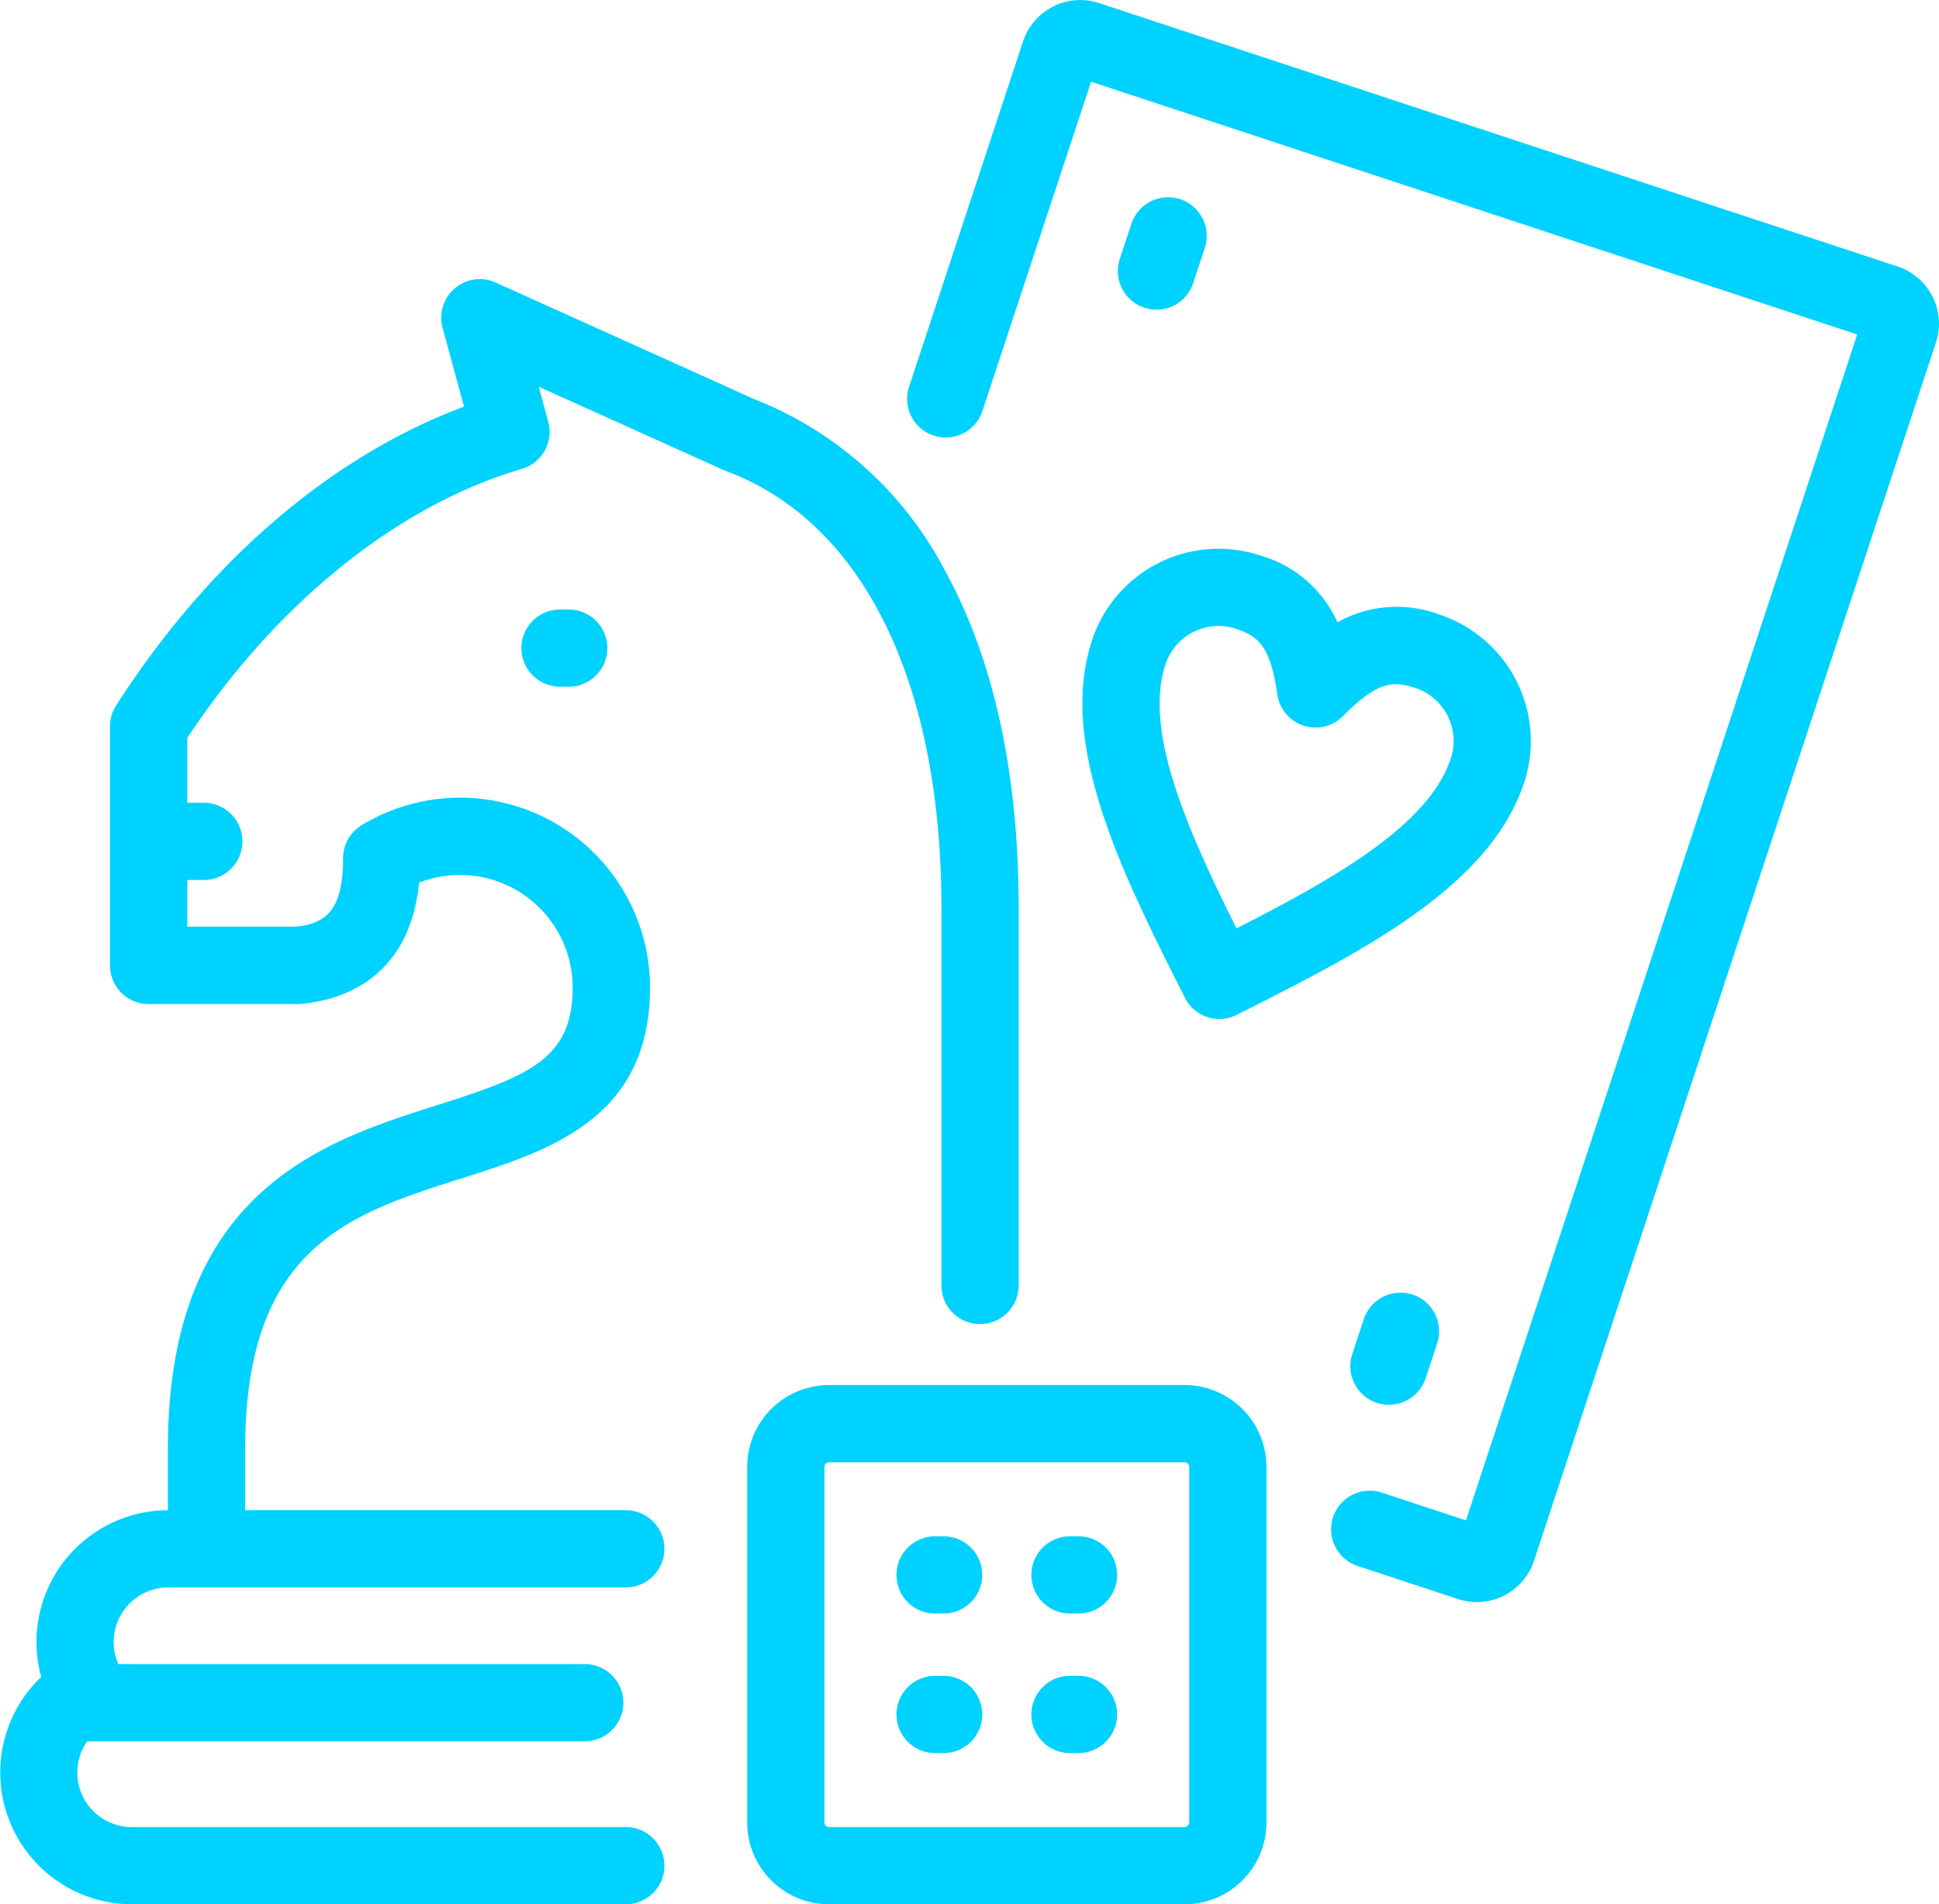
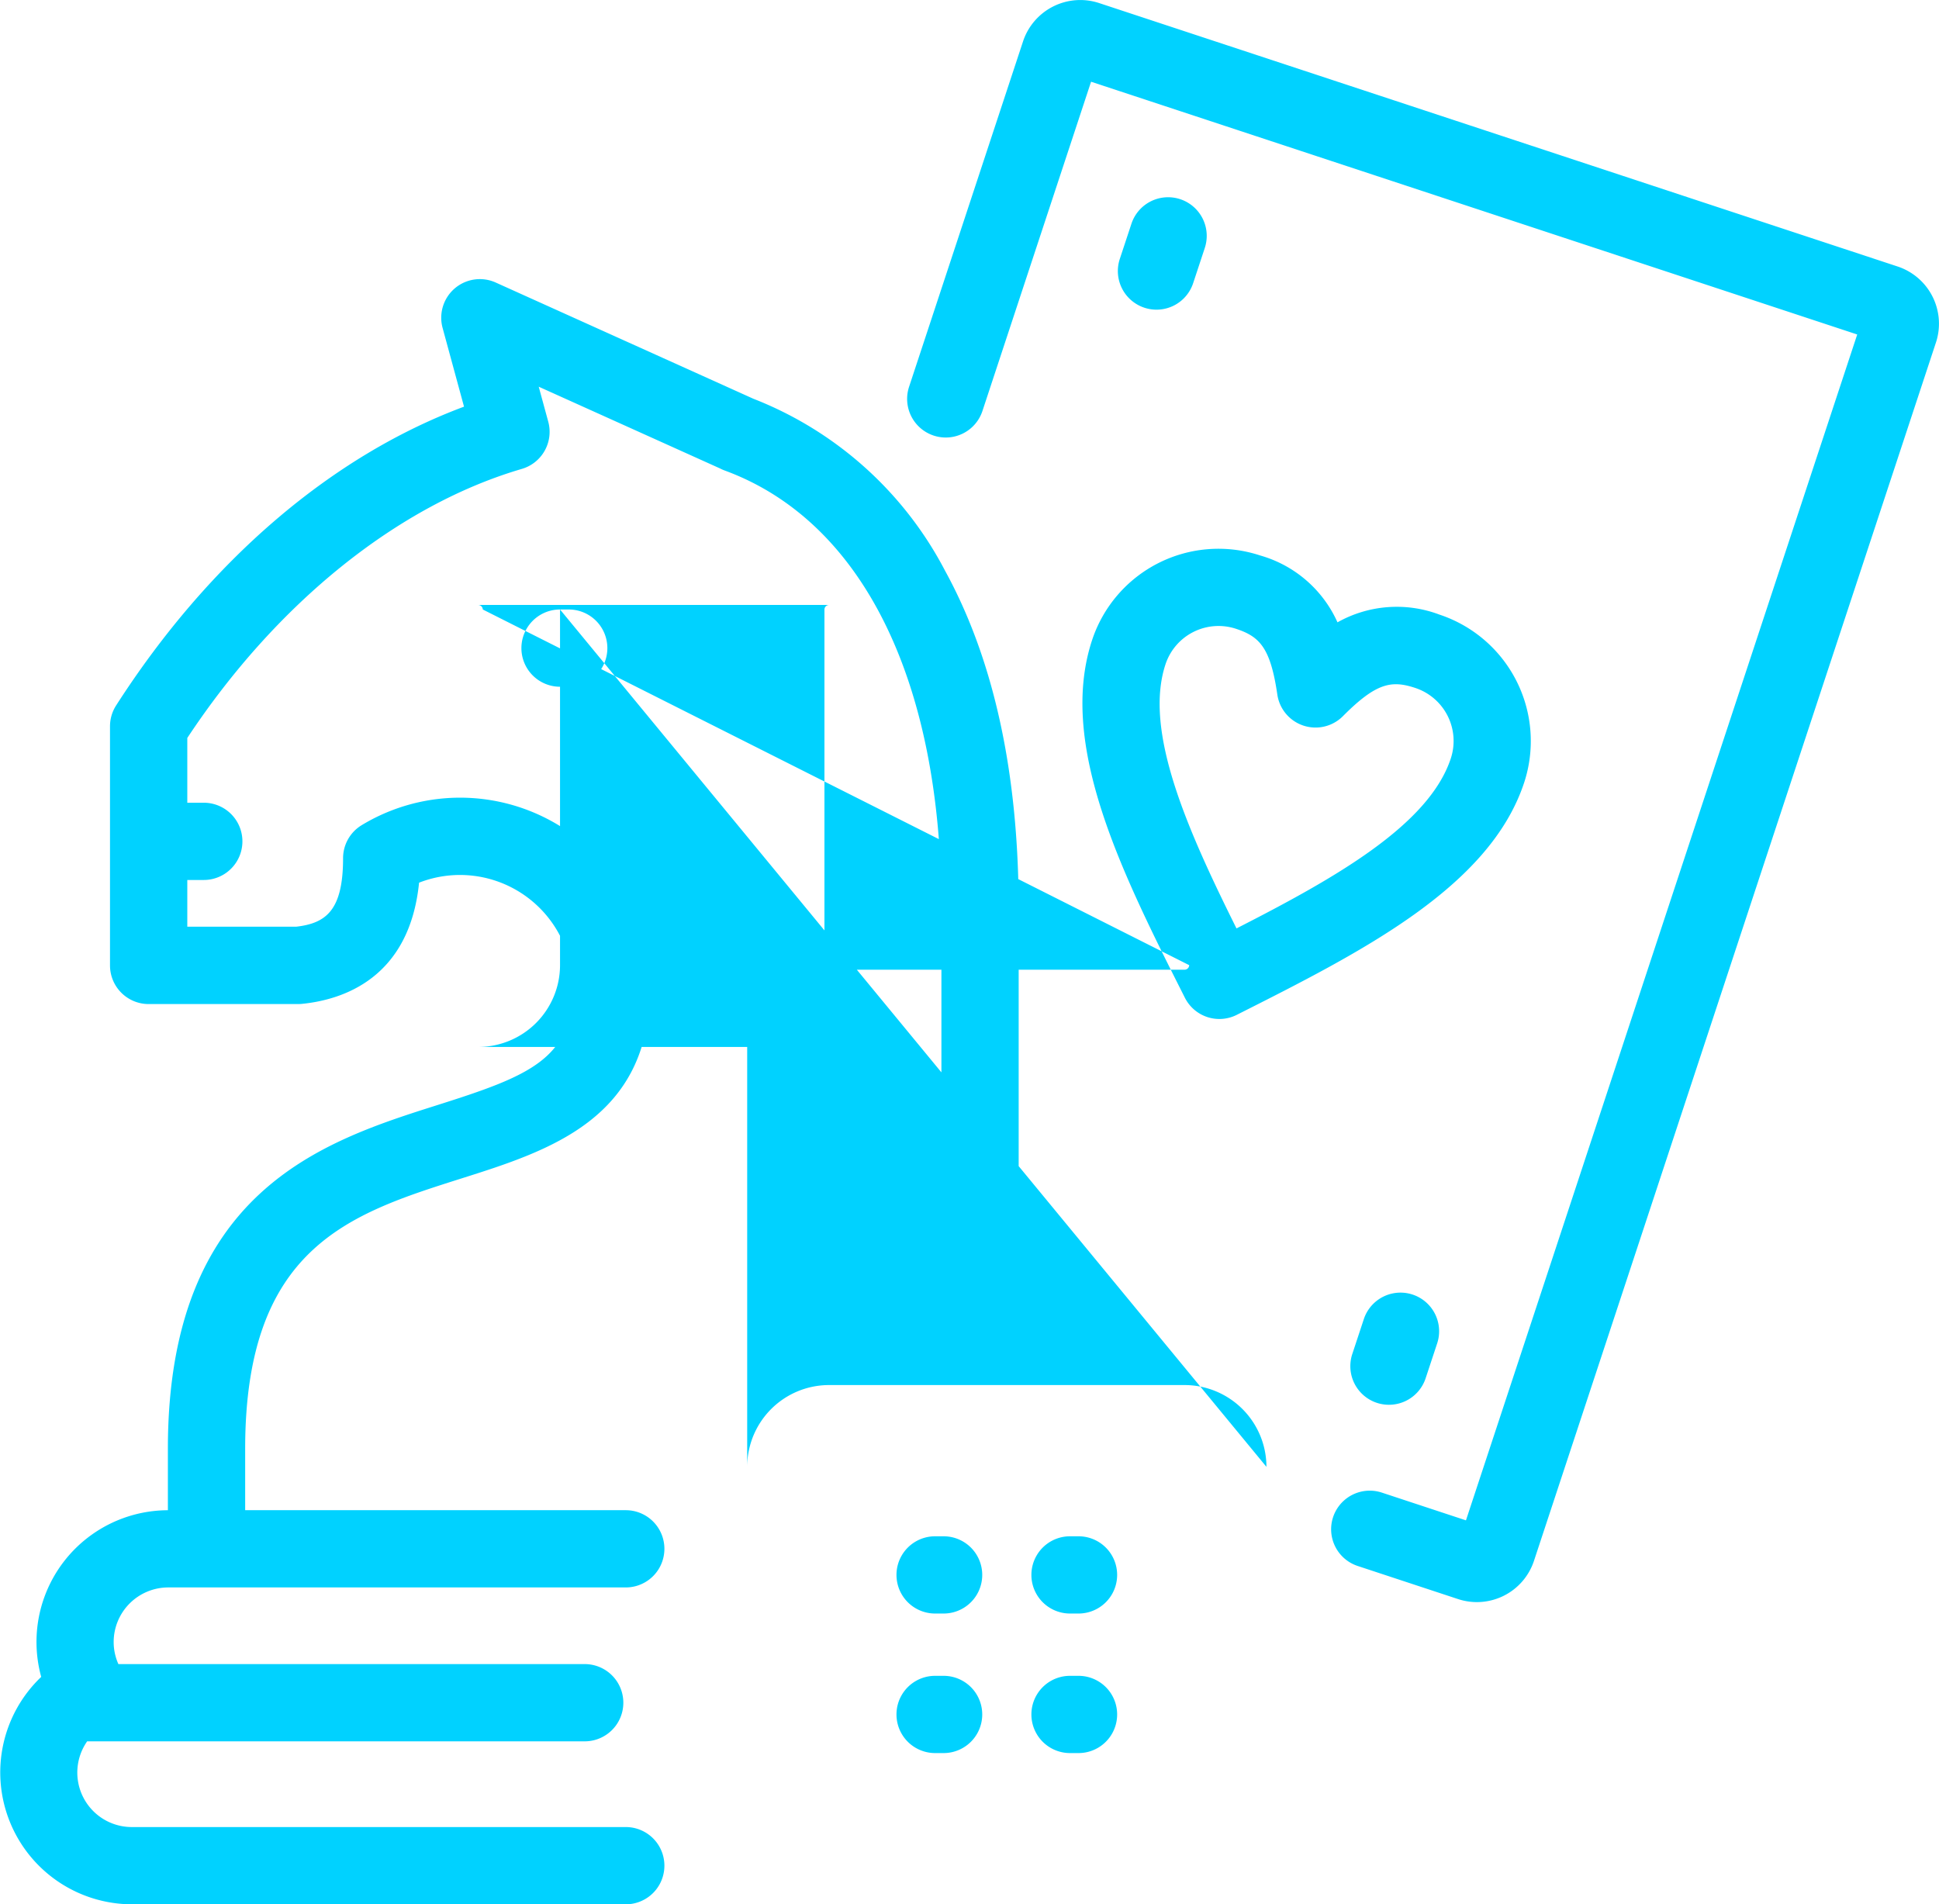
<svg xmlns="http://www.w3.org/2000/svg" width="117.621" height="115.521" viewBox="0 0 117.621 115.521">
-   <path id="XMLID_750_" d="M117.435,24.813l-24.381,73.9a3.647,3.647,0,0,1-4.613,2.324l-6.1-2.012a2.343,2.343,0,0,1,1.468-4.45l5.117,1.688,23.734-71.939L66.185,8.991l-6.595,19.99a2.343,2.343,0,0,1-4.45-1.468L62.059,6.542a3.657,3.657,0,0,1,4.613-2.324L115.112,20.2a3.655,3.655,0,0,1,2.323,4.614ZM69.419,22.7a2.34,2.34,0,0,0,2.959-1.491l.7-2.118a2.343,2.343,0,1,0-4.45-1.468l-.7,2.118A2.343,2.343,0,0,0,69.419,22.7ZM82.735,84.042l-.7,2.118a2.343,2.343,0,1,0,4.45,1.468l.7-2.118a2.343,2.343,0,0,0-4.45-1.468ZM66.247,42.864A8.073,8.073,0,0,1,76.44,37.729a7.333,7.333,0,0,1,4.693,4.057,7.333,7.333,0,0,1,6.187-.468,8.081,8.081,0,0,1,5.136,10.192c-2.1,6.363-9.9,10.29-17.434,14.088a2.342,2.342,0,0,1-3.146-1.038C68.076,57.022,64.148,49.226,66.247,42.864Zm8.76,17.49c5.977-3.048,11.663-6.264,13-10.312a3.389,3.389,0,0,0-2.154-4.275c-1.428-.471-2.354-.337-4.39,1.711a2.343,2.343,0,0,1-3.98-1.313c-.418-2.858-1.082-3.517-2.51-3.988A3.387,3.387,0,0,0,70.7,44.332C69.362,48.38,72.018,54.349,75.007,60.355Zm-17.9-1.193V82.013a2.343,2.343,0,1,0,4.686,0V59.162c0-8.209-1.5-15.1-4.462-20.5A22.237,22.237,0,0,0,45.7,28.223L30.072,21.173a2.343,2.343,0,0,0-3.224,2.752l1.3,4.778c-8.051,3-15.479,9.361-21.108,18.131A2.343,2.343,0,0,0,6.673,48.1V62.6a2.343,2.343,0,0,0,2.343,2.343h9.071a2.336,2.336,0,0,0,.234-.012c2.481-.249,6.519-1.558,7.1-7.352a6.836,6.836,0,0,1,9.318,6.366c0,4.332-2.663,5.368-8.2,7.124-6.9,2.188-16.355,5.184-16.355,20.851v3.729A7.991,7.991,0,0,0,2.5,105.76,8,8,0,0,0,8,119.555H37.96a2.343,2.343,0,0,0,0-4.686H8a3.305,3.305,0,0,1-2.713-5.2H35.469a2.343,2.343,0,1,0,0-4.686H7.182a3.275,3.275,0,0,1-.287-1.339,3.314,3.314,0,0,1,3.31-3.311H37.96a2.343,2.343,0,1,0,0-4.686H14.872V91.918c0-12.237,6.356-14.251,13.085-16.385,5.378-1.7,11.473-3.637,11.473-11.591a11.52,11.52,0,0,0-17.492-9.85,2.342,2.342,0,0,0-1.127,2c0,3.176-1.043,3.952-2.849,4.159h-6.6V57.416h1a2.343,2.343,0,0,0,0-4.686h-1V48.8c5.413-8.188,12.779-14.121,20.295-16.322a2.343,2.343,0,0,0,1.6-2.865l-.578-2.121,11,4.959a2.34,2.34,0,0,0,.279.124C52.313,35.641,57.109,45.333,57.109,59.162ZM33.972,41.007a2.343,2.343,0,1,0,0,4.686H34.5a2.343,2.343,0,0,0,0-4.686Zm42.852,52.01v21.577a4.967,4.967,0,0,1-4.962,4.961H50.286a4.966,4.966,0,0,1-4.961-4.961V93.017a4.967,4.967,0,0,1,4.961-4.961H71.862A4.967,4.967,0,0,1,76.823,93.017Zm-4.686,0a.283.283,0,0,0-.276-.275H50.286a.282.282,0,0,0-.275.275v21.577a.282.282,0,0,0,.275.275H71.862a.283.283,0,0,0,.276-.275ZM65.424,97.23h-.516a2.343,2.343,0,1,0,0,4.686h.516a2.343,2.343,0,1,0,0-4.686Zm0,8.465h-.516a2.343,2.343,0,1,0,0,4.686h.516a2.343,2.343,0,0,0,0-4.686ZM57.24,97.23h-.516a2.343,2.343,0,1,0,0,4.686h.516a2.343,2.343,0,0,0,0-4.686Zm0,8.465h-.516a2.343,2.343,0,0,0,0,4.686h.516a2.343,2.343,0,0,0,0-4.686Z" transform="translate(0 -4.033)" fill="#00d2ff" />
+   <path id="XMLID_750_" d="M117.435,24.813l-24.381,73.9a3.647,3.647,0,0,1-4.613,2.324l-6.1-2.012a2.343,2.343,0,0,1,1.468-4.45l5.117,1.688,23.734-71.939L66.185,8.991l-6.595,19.99a2.343,2.343,0,0,1-4.45-1.468L62.059,6.542a3.657,3.657,0,0,1,4.613-2.324L115.112,20.2a3.655,3.655,0,0,1,2.323,4.614ZM69.419,22.7a2.34,2.34,0,0,0,2.959-1.491l.7-2.118a2.343,2.343,0,1,0-4.45-1.468l-.7,2.118A2.343,2.343,0,0,0,69.419,22.7ZM82.735,84.042l-.7,2.118a2.343,2.343,0,1,0,4.45,1.468l.7-2.118a2.343,2.343,0,0,0-4.45-1.468ZM66.247,42.864A8.073,8.073,0,0,1,76.44,37.729a7.333,7.333,0,0,1,4.693,4.057,7.333,7.333,0,0,1,6.187-.468,8.081,8.081,0,0,1,5.136,10.192c-2.1,6.363-9.9,10.29-17.434,14.088a2.342,2.342,0,0,1-3.146-1.038C68.076,57.022,64.148,49.226,66.247,42.864Zm8.76,17.49c5.977-3.048,11.663-6.264,13-10.312a3.389,3.389,0,0,0-2.154-4.275c-1.428-.471-2.354-.337-4.39,1.711a2.343,2.343,0,0,1-3.98-1.313c-.418-2.858-1.082-3.517-2.51-3.988A3.387,3.387,0,0,0,70.7,44.332C69.362,48.38,72.018,54.349,75.007,60.355Zm-17.9-1.193V82.013a2.343,2.343,0,1,0,4.686,0V59.162c0-8.209-1.5-15.1-4.462-20.5A22.237,22.237,0,0,0,45.7,28.223L30.072,21.173a2.343,2.343,0,0,0-3.224,2.752l1.3,4.778c-8.051,3-15.479,9.361-21.108,18.131A2.343,2.343,0,0,0,6.673,48.1V62.6a2.343,2.343,0,0,0,2.343,2.343h9.071a2.336,2.336,0,0,0,.234-.012c2.481-.249,6.519-1.558,7.1-7.352a6.836,6.836,0,0,1,9.318,6.366c0,4.332-2.663,5.368-8.2,7.124-6.9,2.188-16.355,5.184-16.355,20.851v3.729A7.991,7.991,0,0,0,2.5,105.76,8,8,0,0,0,8,119.555H37.96a2.343,2.343,0,0,0,0-4.686H8a3.305,3.305,0,0,1-2.713-5.2H35.469a2.343,2.343,0,1,0,0-4.686H7.182a3.275,3.275,0,0,1-.287-1.339,3.314,3.314,0,0,1,3.31-3.311H37.96a2.343,2.343,0,1,0,0-4.686H14.872V91.918c0-12.237,6.356-14.251,13.085-16.385,5.378-1.7,11.473-3.637,11.473-11.591a11.52,11.52,0,0,0-17.492-9.85,2.342,2.342,0,0,0-1.127,2c0,3.176-1.043,3.952-2.849,4.159h-6.6V57.416h1a2.343,2.343,0,0,0,0-4.686h-1V48.8c5.413-8.188,12.779-14.121,20.295-16.322a2.343,2.343,0,0,0,1.6-2.865l-.578-2.121,11,4.959a2.34,2.34,0,0,0,.279.124C52.313,35.641,57.109,45.333,57.109,59.162ZM33.972,41.007a2.343,2.343,0,1,0,0,4.686H34.5a2.343,2.343,0,0,0,0-4.686Zv21.577a4.967,4.967,0,0,1-4.962,4.961H50.286a4.966,4.966,0,0,1-4.961-4.961V93.017a4.967,4.967,0,0,1,4.961-4.961H71.862A4.967,4.967,0,0,1,76.823,93.017Zm-4.686,0a.283.283,0,0,0-.276-.275H50.286a.282.282,0,0,0-.275.275v21.577a.282.282,0,0,0,.275.275H71.862a.283.283,0,0,0,.276-.275ZM65.424,97.23h-.516a2.343,2.343,0,1,0,0,4.686h.516a2.343,2.343,0,1,0,0-4.686Zm0,8.465h-.516a2.343,2.343,0,1,0,0,4.686h.516a2.343,2.343,0,0,0,0-4.686ZM57.24,97.23h-.516a2.343,2.343,0,1,0,0,4.686h.516a2.343,2.343,0,0,0,0-4.686Zm0,8.465h-.516a2.343,2.343,0,0,0,0,4.686h.516a2.343,2.343,0,0,0,0-4.686Z" transform="translate(0 -4.033)" fill="#00d2ff" />
</svg>